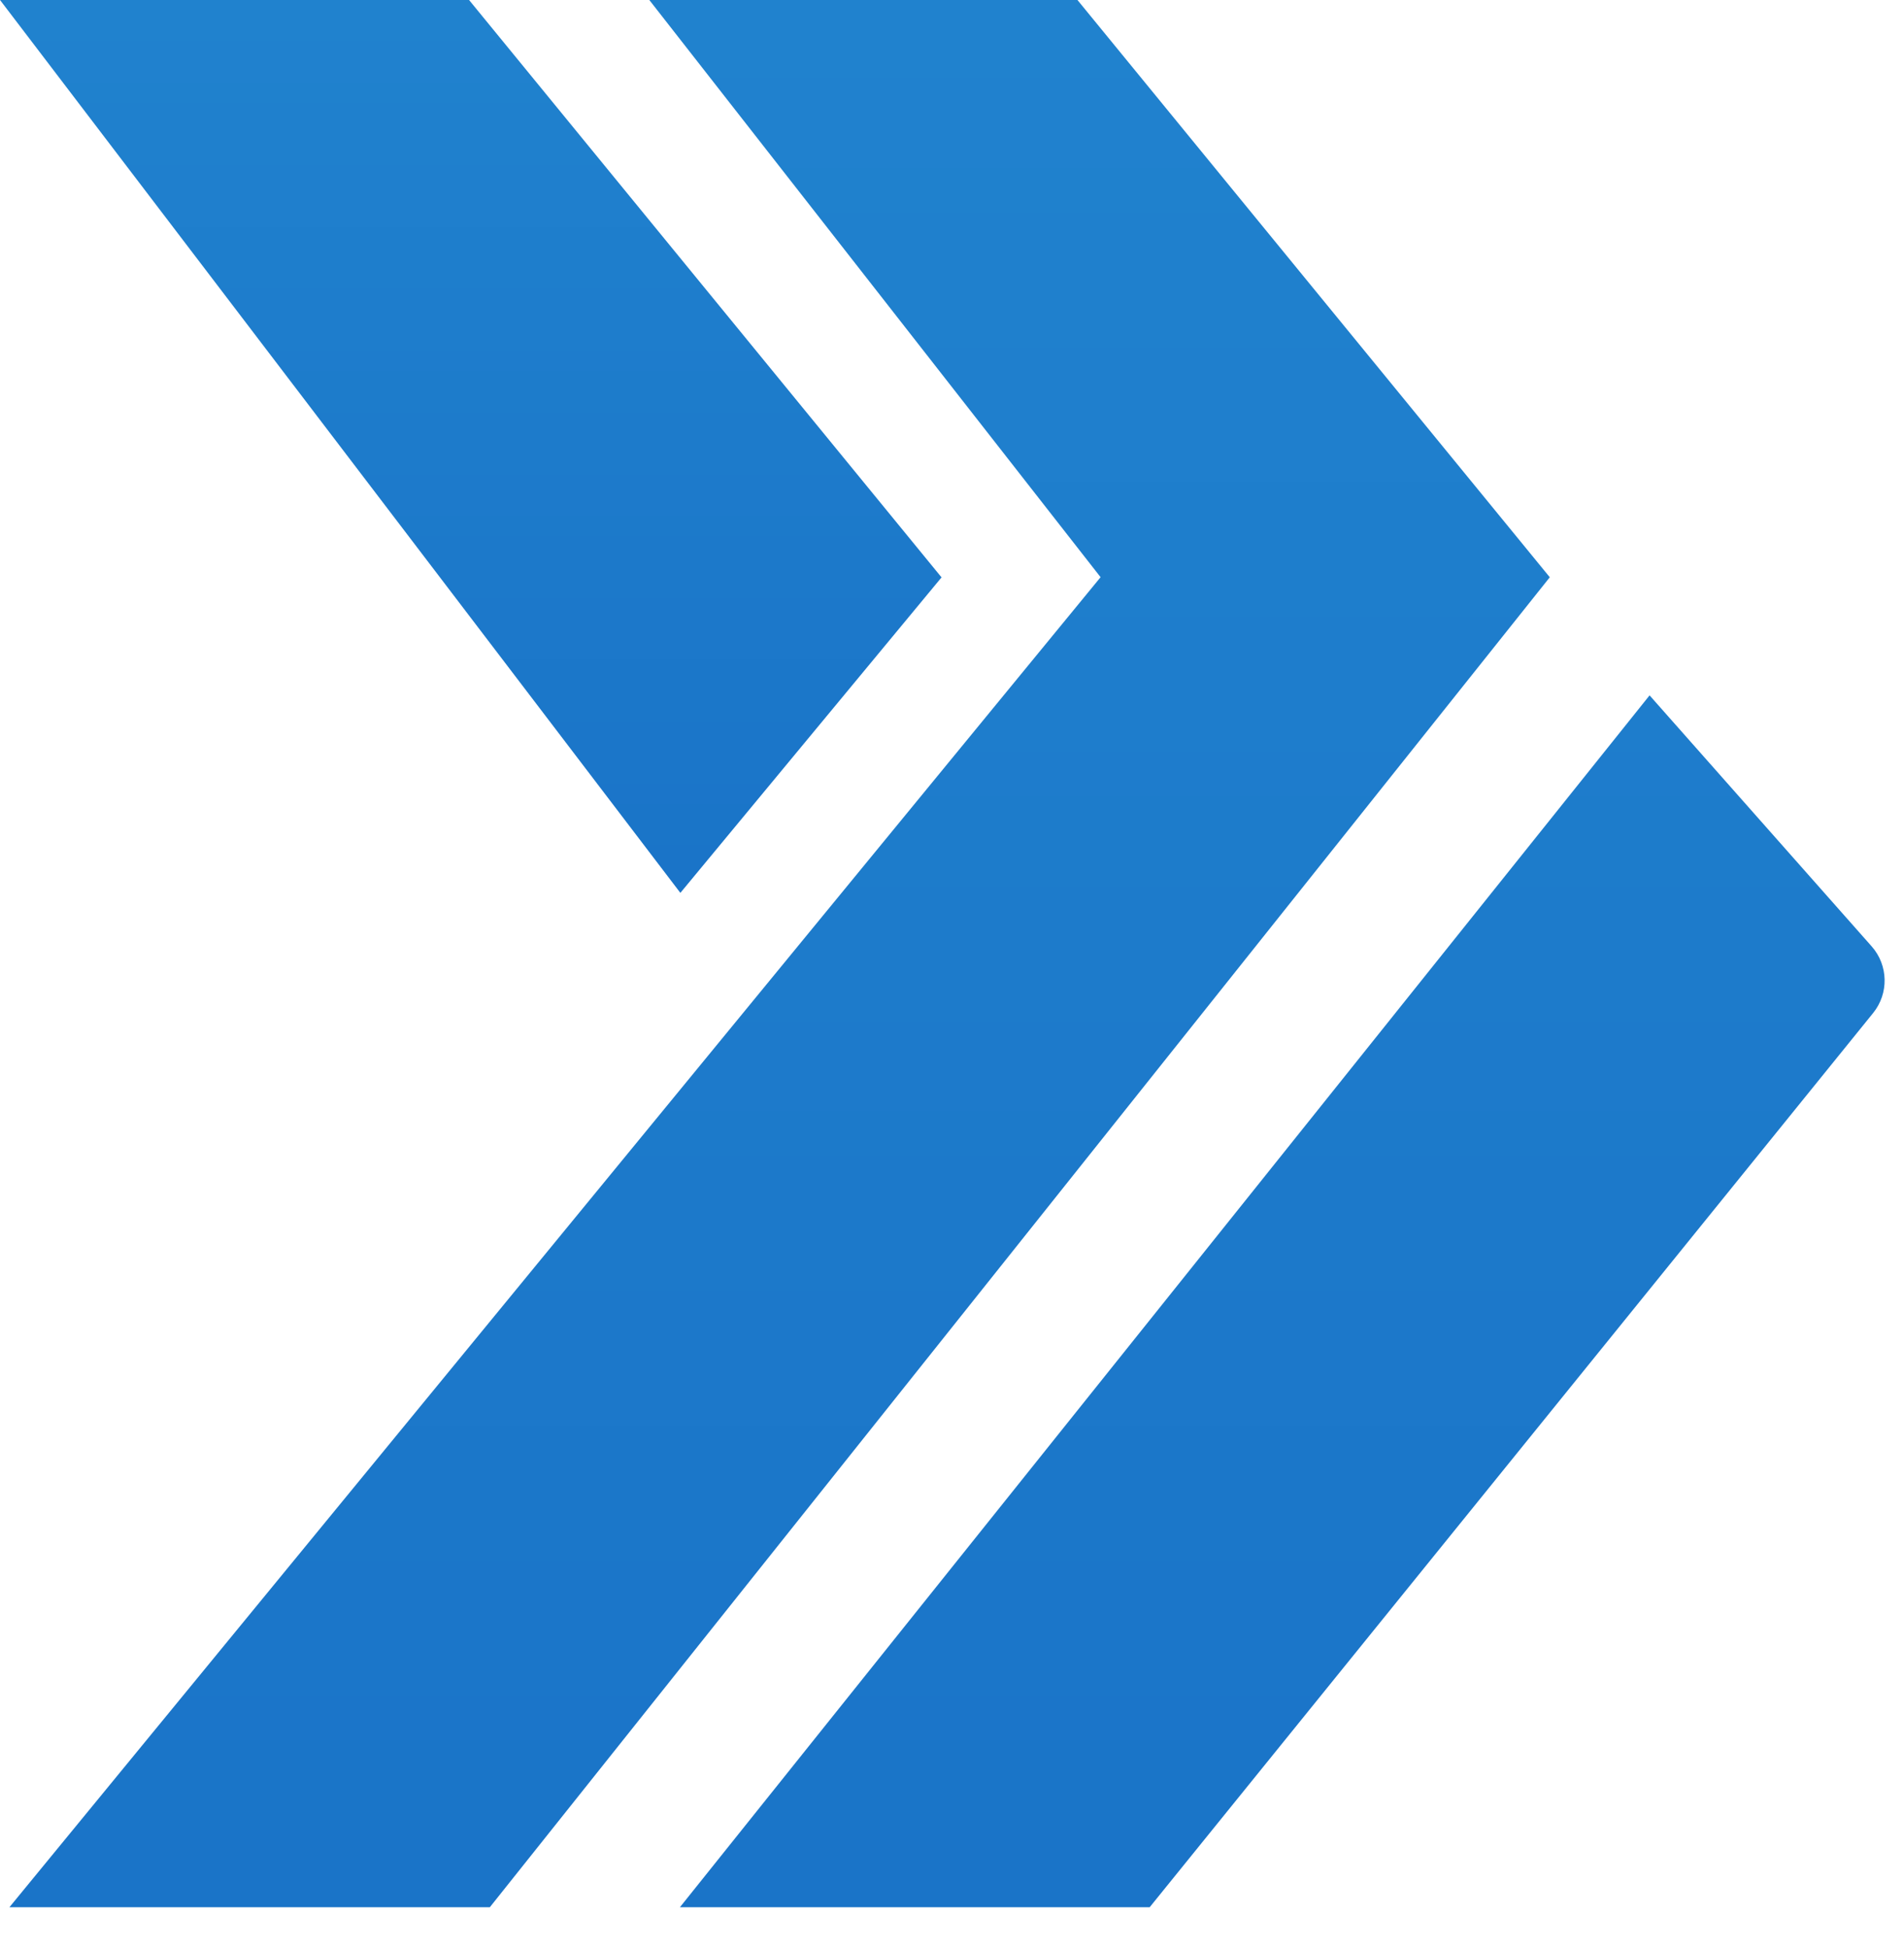
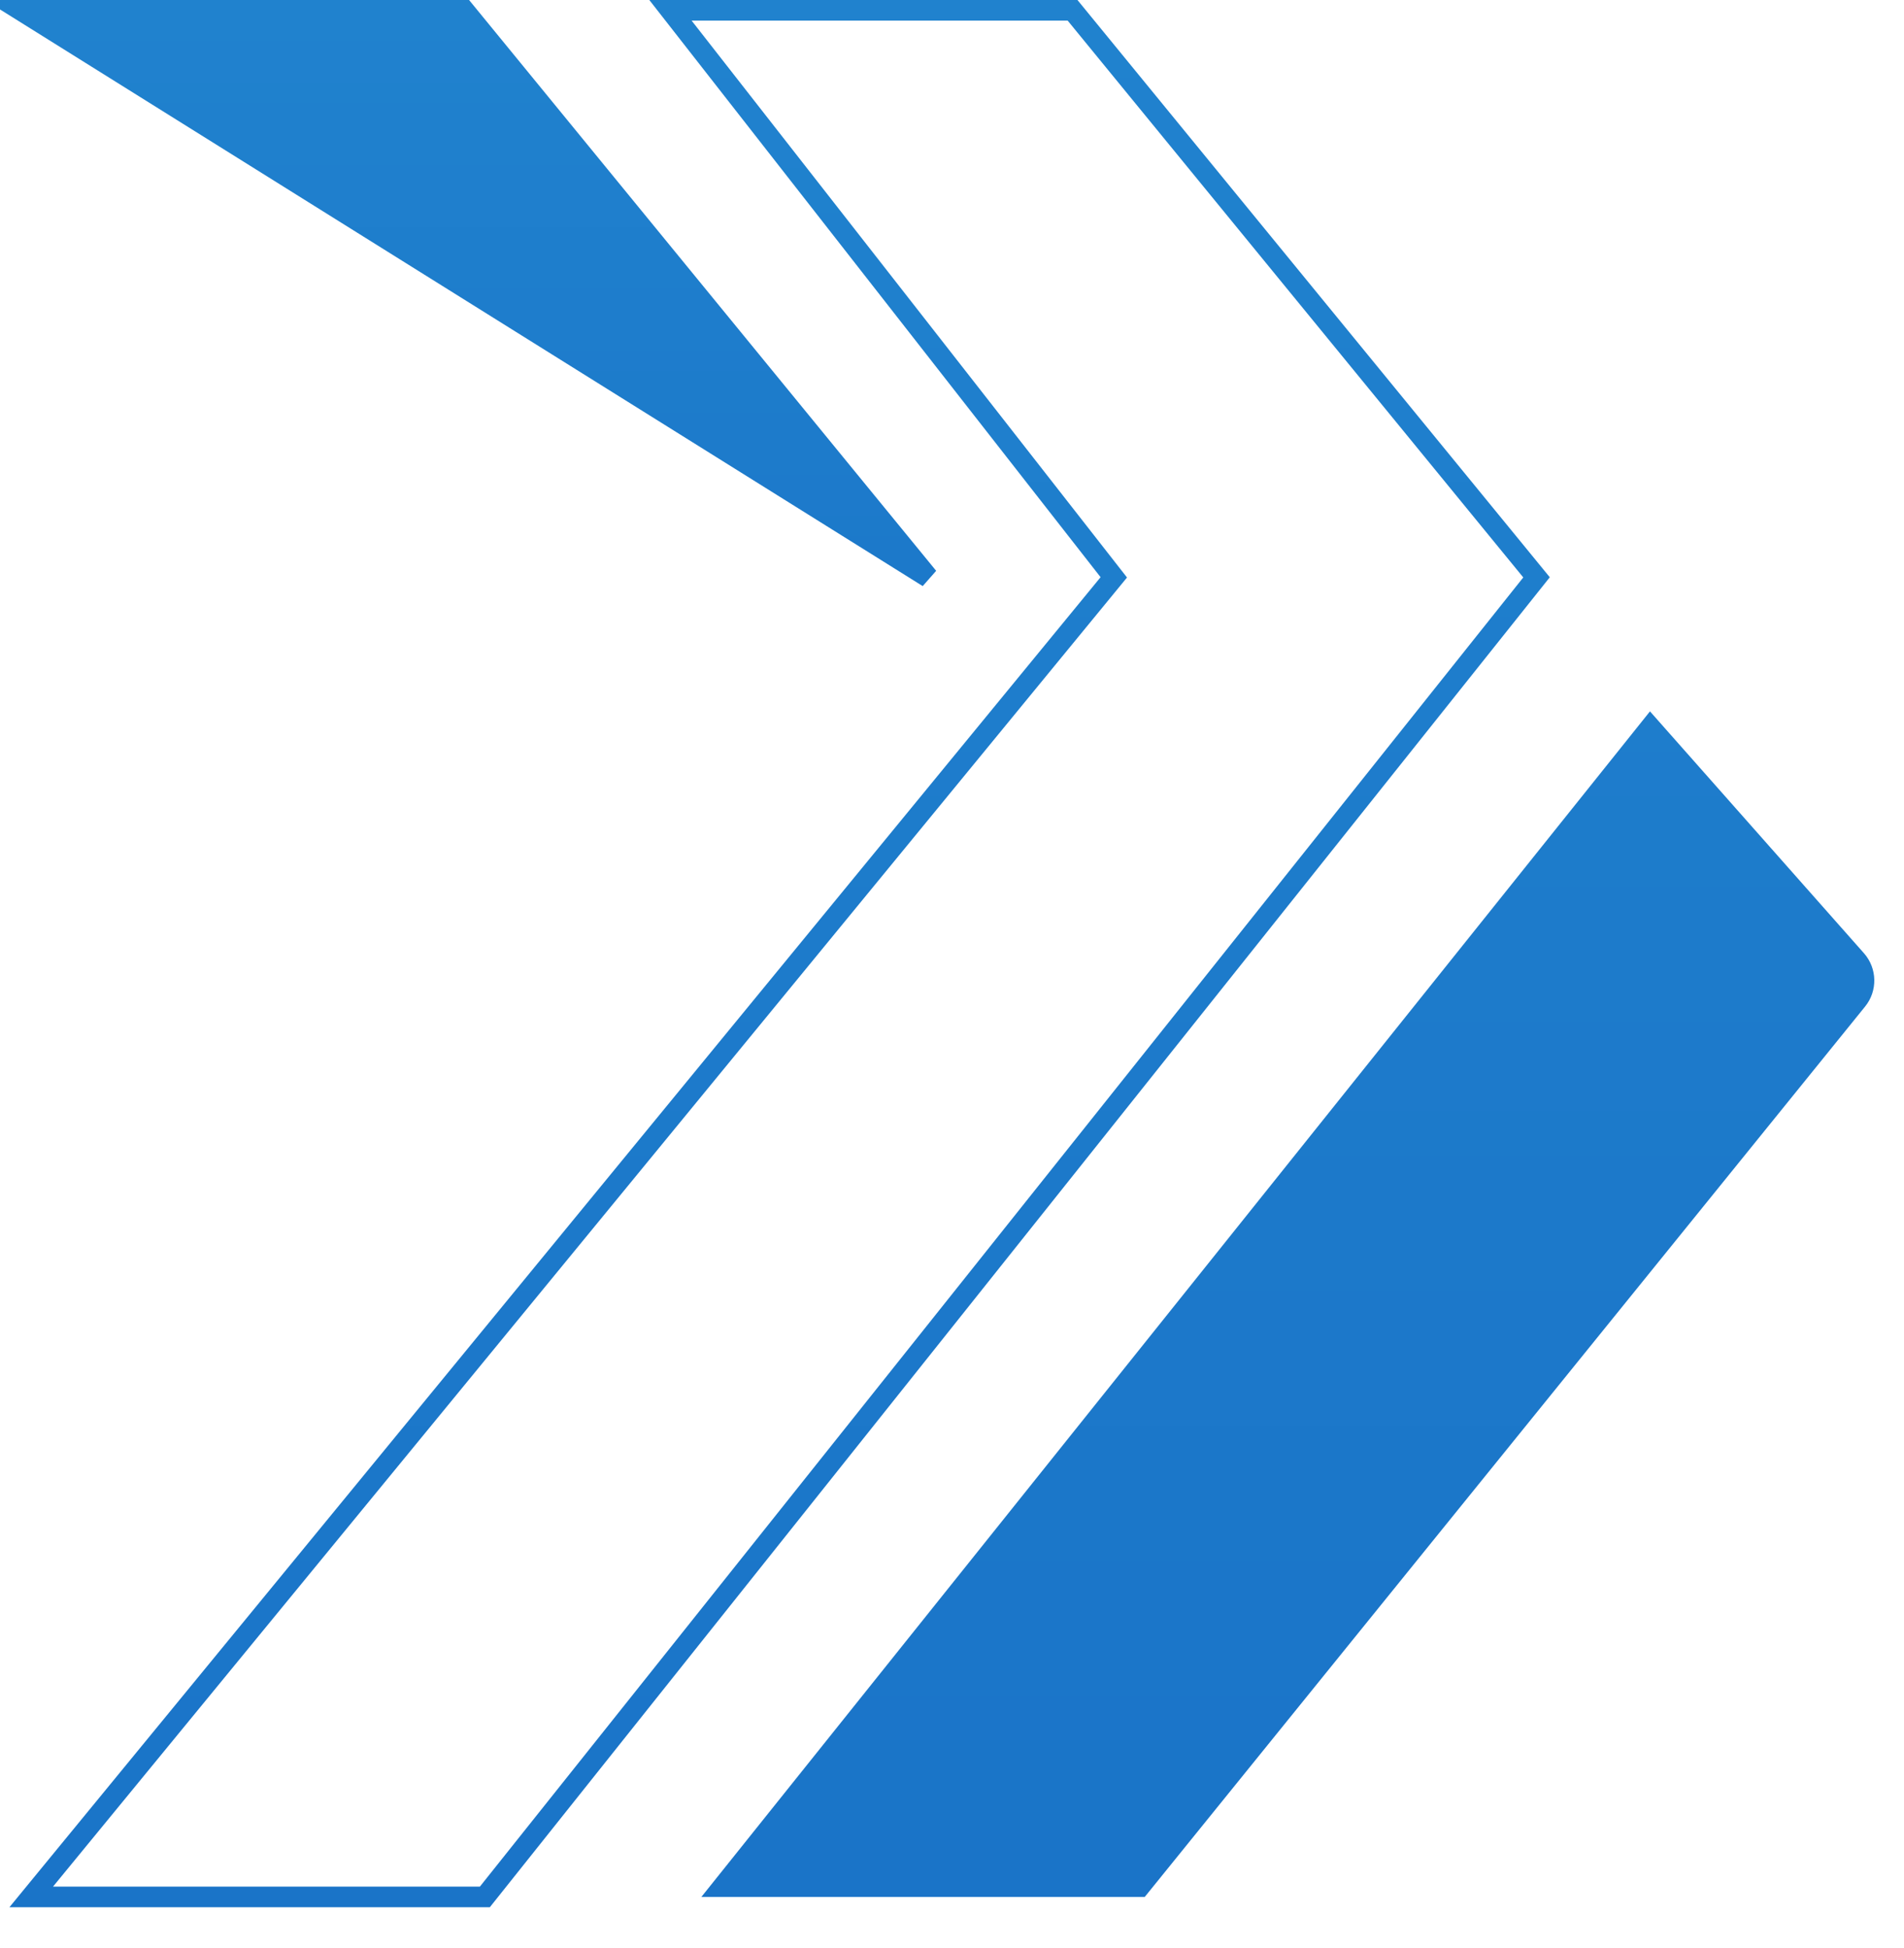
<svg xmlns="http://www.w3.org/2000/svg" width="43" height="44" viewBox="0 0 43 44" fill="none">
-   <path d="M10.483 0.233H0.471L15.373 19.792L20.962 13.04L10.483 0.233Z" fill="url(#paint0_linear_6693_20864)" stroke="url(#paint1_linear_6693_20864)" stroke-width="0.466" />
-   <path d="M24.223 0.233H15.142L25.154 13.04L0.705 42.844H10.95L34.701 13.04L24.223 0.233Z" fill="url(#paint2_linear_6693_20864)" />
+   <path d="M10.483 0.233H0.471L20.962 13.04L10.483 0.233Z" fill="url(#paint0_linear_6693_20864)" stroke="url(#paint1_linear_6693_20864)" stroke-width="0.466" />
  <path d="M42.096 21.53L37.263 16.067L15.84 42.844H25.853L42.122 22.733C42.408 22.38 42.397 21.871 42.096 21.53Z" fill="url(#paint3_linear_6693_20864)" />
  <path d="M24.223 0.233H15.142L25.154 13.04L0.705 42.844H10.95L34.701 13.04L24.223 0.233Z" stroke="url(#paint4_linear_6693_20864)" stroke-width="0.466" />
-   <path d="M42.096 21.53L37.263 16.067L15.84 42.844H25.853L42.122 22.733C42.408 22.38 42.397 21.871 42.096 21.53Z" stroke="url(#paint5_linear_6693_20864)" stroke-width="0.466" />
  <defs>
    <linearGradient id="paint0_linear_6693_20864" x1="10.716" y1="0.233" x2="10.716" y2="19.792" gradientUnits="userSpaceOnUse">
      <stop stop-color="#2082CE" />
      <stop offset="1" stop-color="#1A74C8" />
    </linearGradient>
    <linearGradient id="paint1_linear_6693_20864" x1="10.716" y1="0.233" x2="10.716" y2="19.792" gradientUnits="userSpaceOnUse">
      <stop stop-color="#2082CE" />
      <stop offset="1" stop-color="#1A74C8" />
    </linearGradient>
    <linearGradient id="paint2_linear_6693_20864" x1="21.662" y1="0.233" x2="21.662" y2="42.844" gradientUnits="userSpaceOnUse">
      <stop stop-color="#2082CE" />
      <stop offset="1" stop-color="#1A74C8" />
    </linearGradient>
    <linearGradient id="paint3_linear_6693_20864" x1="21.662" y1="0.233" x2="21.662" y2="42.844" gradientUnits="userSpaceOnUse">
      <stop stop-color="#2082CE" />
      <stop offset="1" stop-color="#1A74C8" />
    </linearGradient>
    <linearGradient id="paint4_linear_6693_20864" x1="21.662" y1="0.233" x2="21.662" y2="42.844" gradientUnits="userSpaceOnUse">
      <stop stop-color="#2082CE" />
      <stop offset="1" stop-color="#1A74C8" />
    </linearGradient>
    <linearGradient id="paint5_linear_6693_20864" x1="21.662" y1="0.233" x2="21.662" y2="42.844" gradientUnits="userSpaceOnUse">
      <stop stop-color="#2082CE" />
      <stop offset="1" stop-color="#1A74C8" />
    </linearGradient>
  </defs>
</svg>